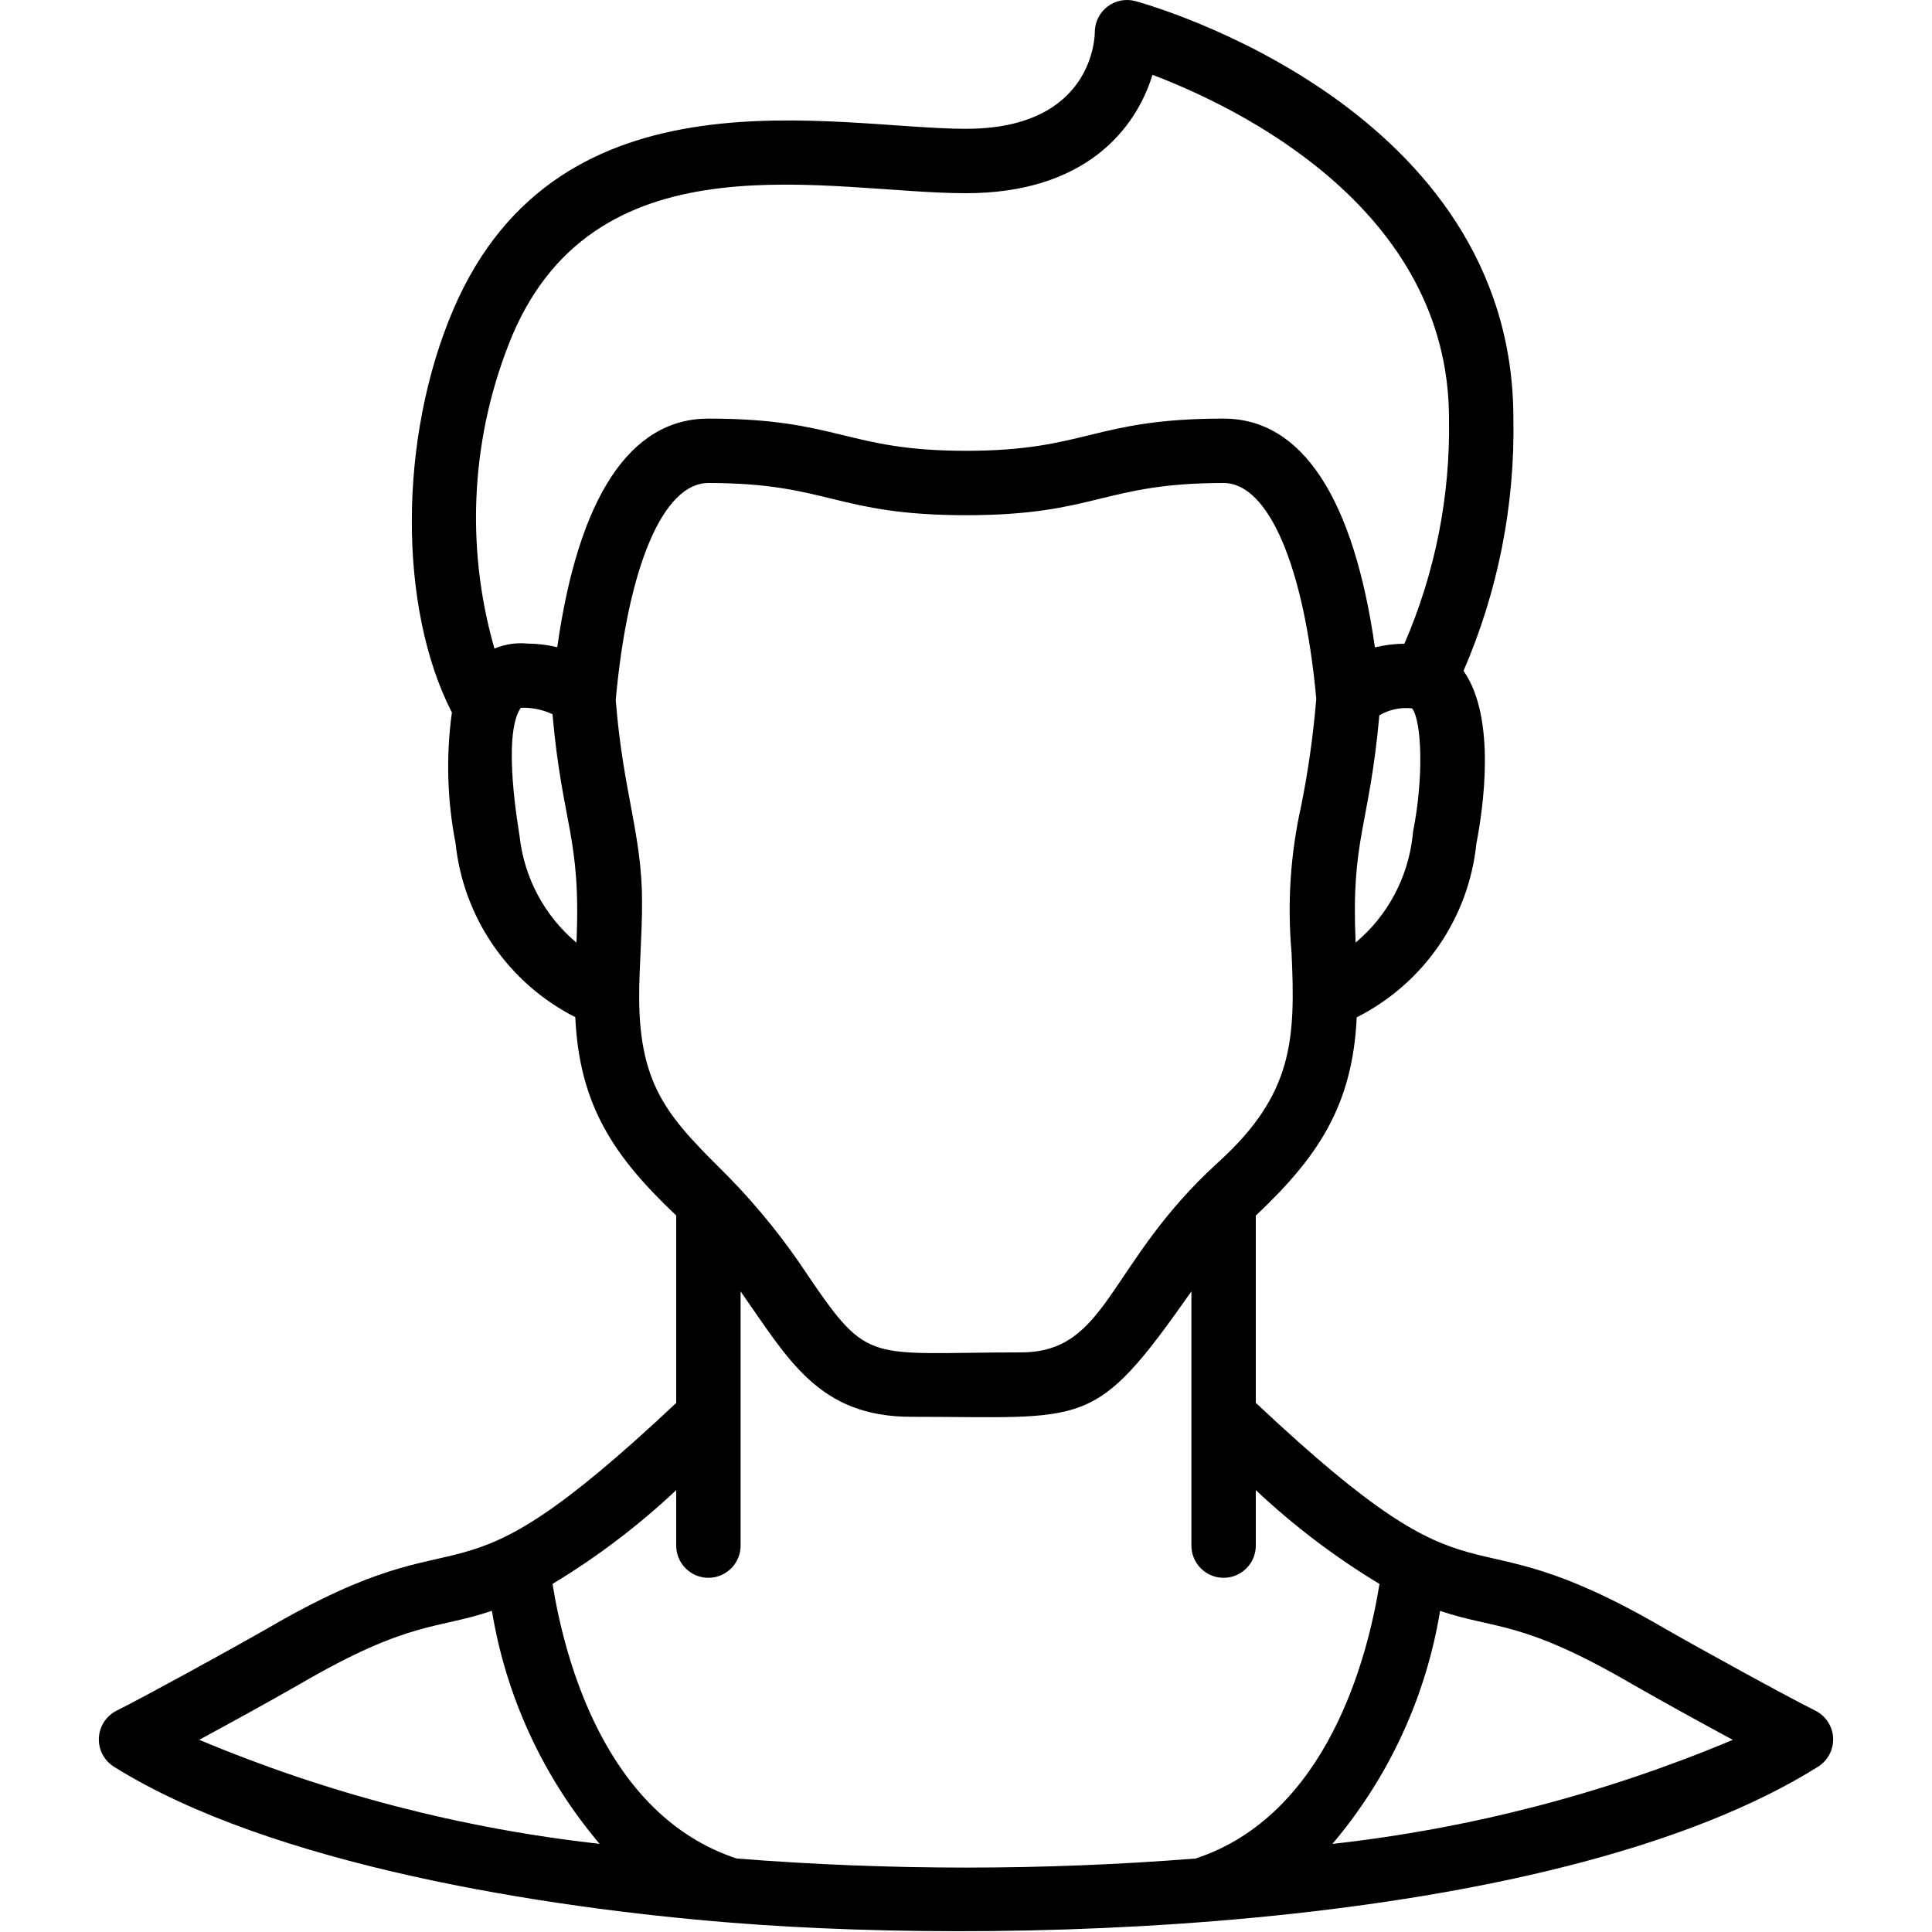
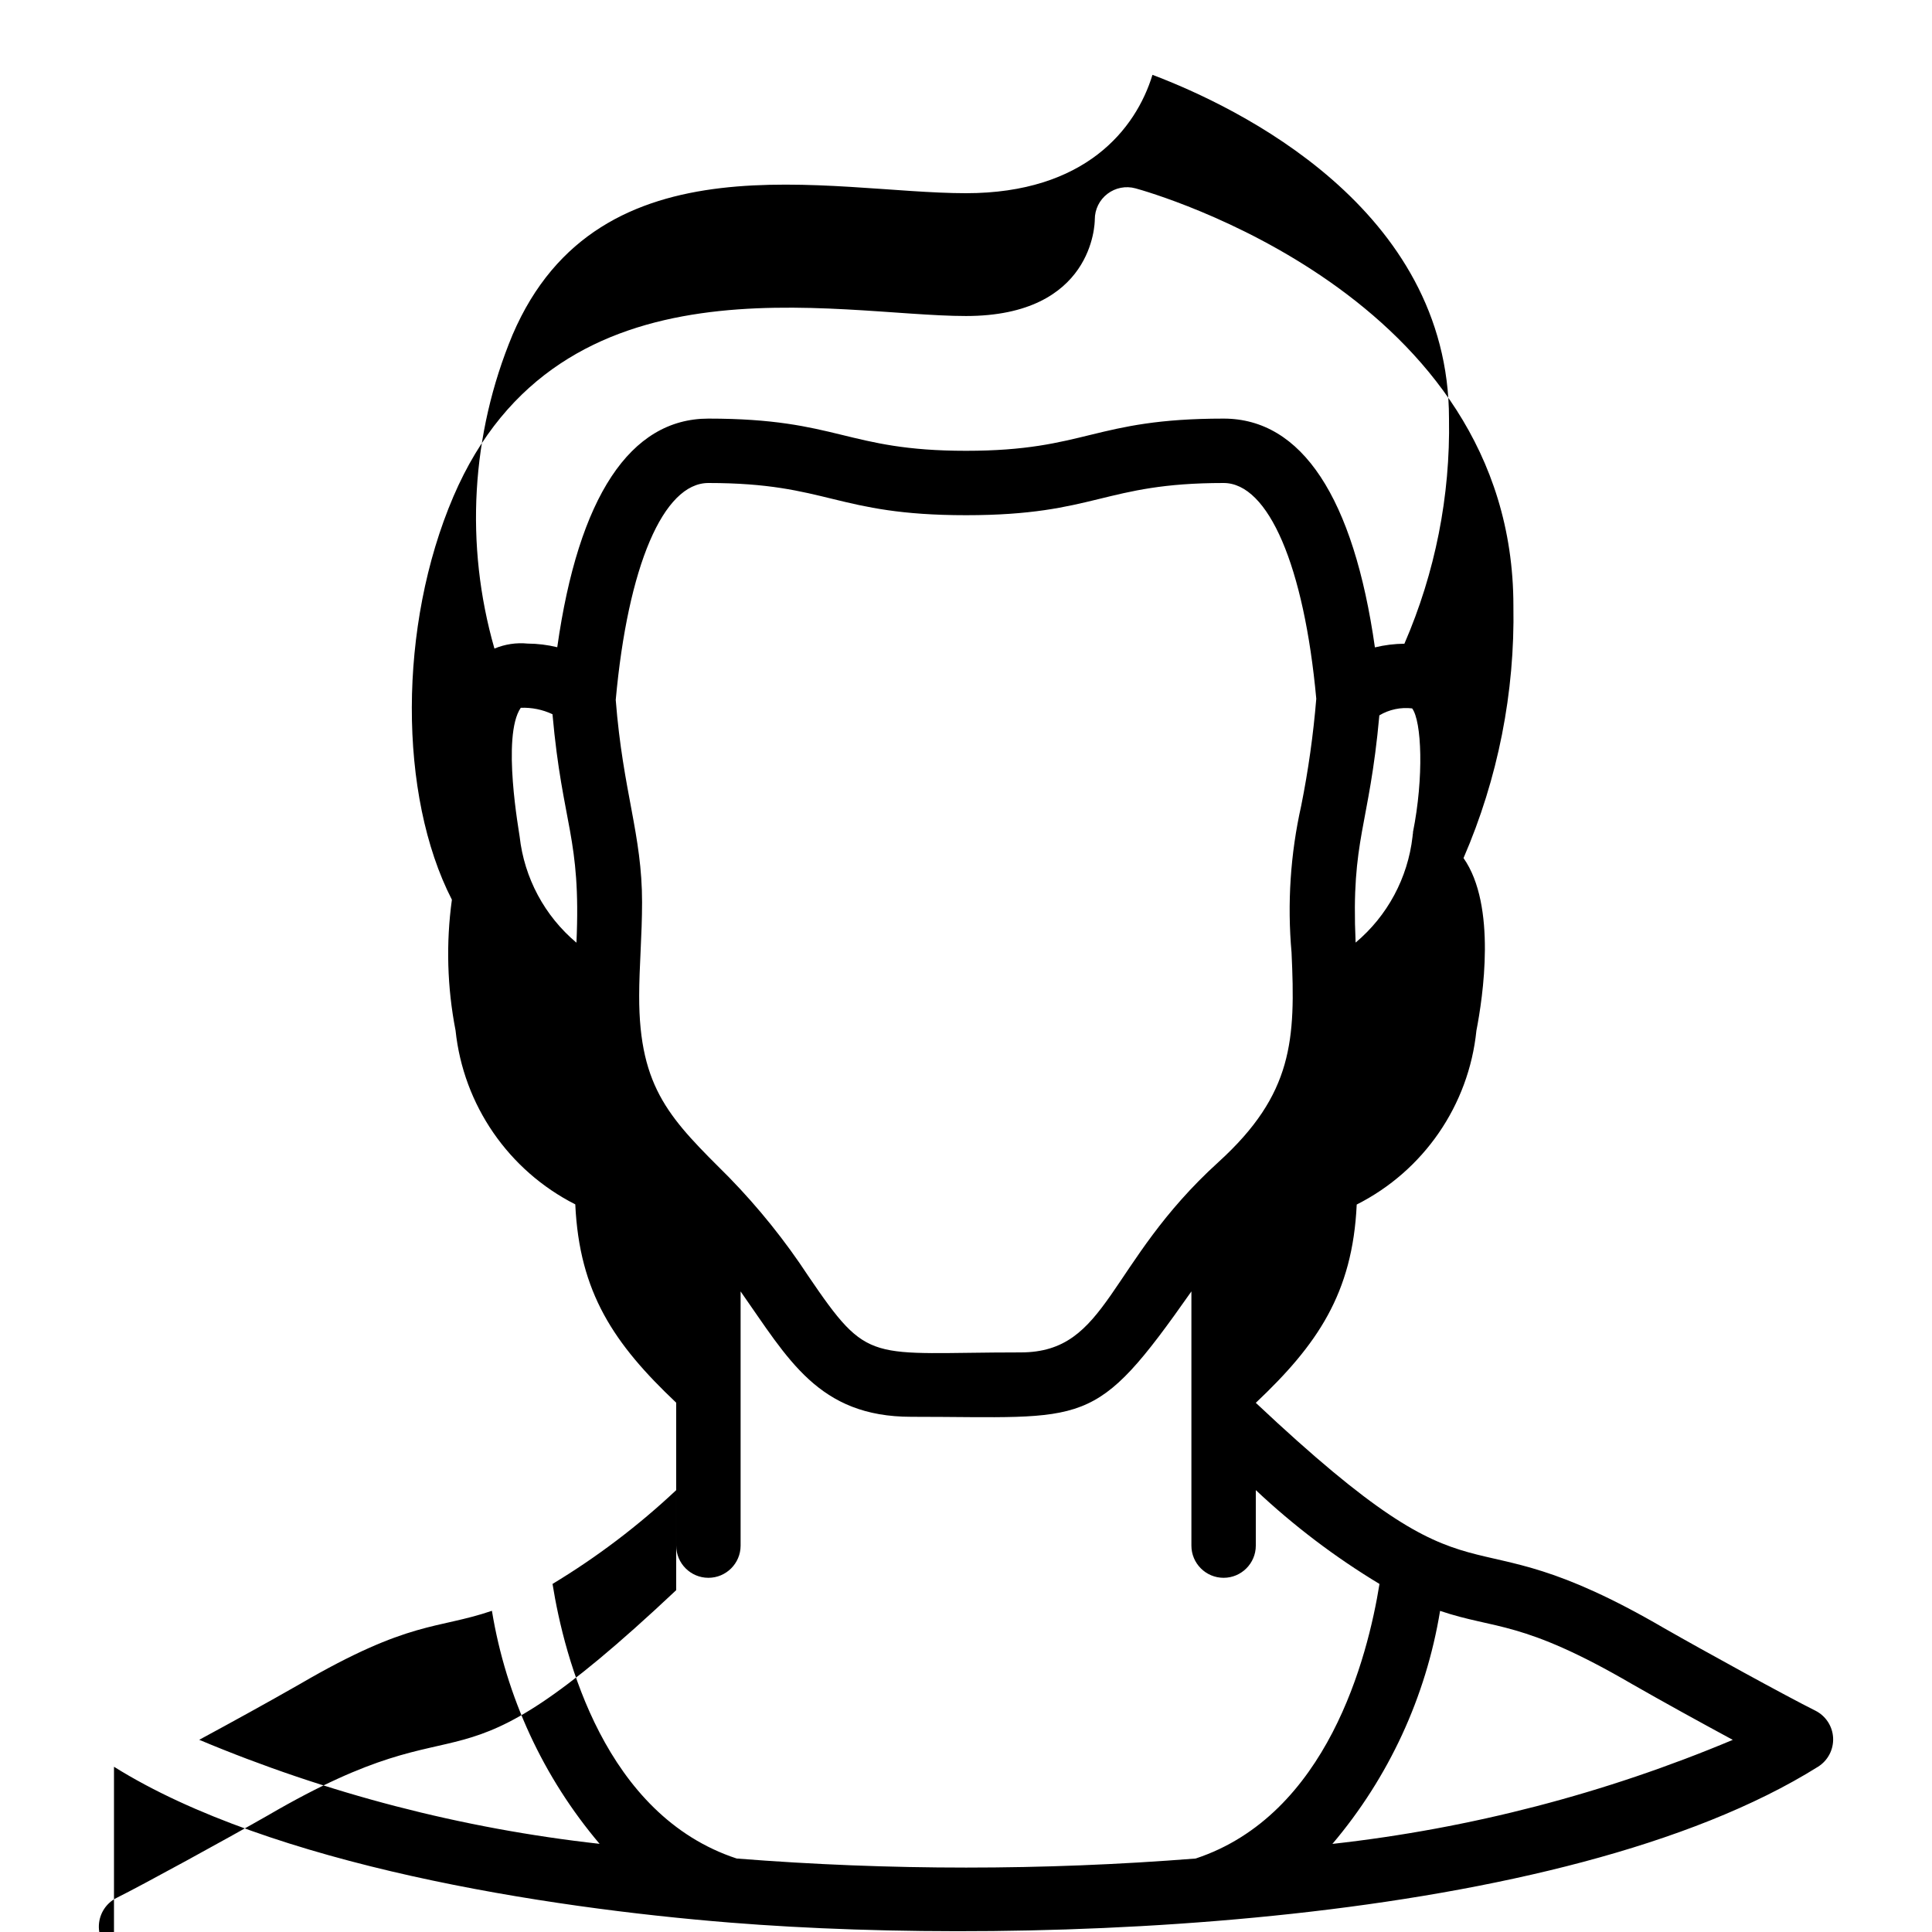
<svg xmlns="http://www.w3.org/2000/svg" height="512" viewBox="0 0 54 60" width="512">
-   <path id="Shape" d="m.54 54.868c4.882 3.055 13.385 4.379 19.148 4.841 9.438.758 25.849.118 33.772-4.841.307-.192.486-.535.469-.896s-.229-.685-.553-.847c-.89-.443-3.464-1.857-4.692-2.559-6.7-3.906-5.3-.051-12.684-7v-5.814c1.905-1.8 3.007-3.394 3.134-6.158 2.079-1.049 3.48-3.084 3.717-5.4.2-1.031.636-3.885-.4-5.36 1.07-2.471 1.598-5.142 1.549-7.834 0-9.653-11.258-12.834-11.737-12.965-.301-.082-.622-.019-.87.17-.248.189-.393.483-.393.795 0 .123-.045 3-4 3-4.029 0-12.62-2.09-15.919 5.606-1.718 4.011-1.71 9.283-.047 12.521-.186 1.351-.147 2.723.114 4.062.243 2.314 1.643 4.347 3.718 5.4.126 2.741 1.2 4.33 3.134 6.159v5.822c-7.393 6.955-5.989 3.094-12.676 6.992-1.27.725-3.866 2.148-4.7 2.563-.324.161-.535.485-.553.847s.162.704.469.896zm47.144-2.568c1.031.589 2.077 1.164 3.129 1.733-3.968 1.667-8.156 2.755-12.434 3.231 1.75-2.065 2.906-4.566 3.344-7.237 1.73.587 2.527.273 5.961 2.273zm-6.8-26.445c-.008.043-.014.087-.017.131-.147 1.281-.779 2.458-1.767 3.287-.146-3.255.422-3.569.737-7.057.306-.182.664-.258 1.018-.216.296.392.37 2.133.024 3.853zm-27.965-15.461c2.692-6.282 9.865-4.394 14.081-4.394 3.694 0 5.273-1.982 5.791-3.676 2.62.992 9.209 4.139 9.209 10.676.043 2.403-.429 4.786-1.385 6.991-.309.003-.616.041-.916.114-.661-4.651-2.271-7.105-4.699-7.105-4.05 0-4.25 1-8 1-3.733 0-3.942-1-8-1-2.428 0-4.034 2.43-4.694 7.1-.301-.073-.61-.111-.92-.113-.351-.035-.705.019-1.031.155-.924-3.219-.725-6.657.564-9.748zm.219 15.587c-.007-.1-.568-3.125.035-4 .34-.013.677.055.985.2.31 3.475.891 3.805.744 7.095-.989-.831-1.621-2.011-1.764-3.295zm3.712 4.941c0-.869.09-1.891.09-2.9 0-2.11-.592-3.412-.818-6.286.378-4.157 1.478-6.736 2.878-6.736 3.733 0 3.942 1 8 1s4.25-1 8-1c1.394 0 2.5 2.586 2.878 6.7-.092 1.116-.248 2.225-.468 3.323-.335 1.495-.436 3.032-.3 4.558.125 2.7.056 4.395-2.27 6.508-3.477 3.159-3.404 5.911-6.14 5.911-4.743 0-4.7.418-6.6-2.375-.717-1.093-1.538-2.115-2.45-3.052-1.795-1.793-2.807-2.726-2.8-5.651zm1.15 15.355v1.723c0 .552.448 1 1 1s1-.448 1-1v-7.894c1.474 2.094 2.413 3.894 5.3 3.894 5.512 0 5.655.441 8.7-3.894v7.894c0 .552.448 1 1 1s1-.448 1-1v-1.723c1.174 1.105 2.461 2.081 3.841 2.914-.367 2.283-1.621 7.176-5.709 8.527-4.744.375-9.509.375-14.253 0-4.1-1.347-5.353-6.243-5.72-8.528 1.38-.833 2.667-1.809 3.841-2.913zm-11.677 6.017c3.416-1.99 4.233-1.683 5.954-2.269.438 2.671 1.594 5.172 3.344 7.237-4.278-.476-8.466-1.564-12.434-3.231 1.052-.569 2.1-1.145 3.136-1.737z" />
+   <path id="Shape" d="m.54 54.868c4.882 3.055 13.385 4.379 19.148 4.841 9.438.758 25.849.118 33.772-4.841.307-.192.486-.535.469-.896s-.229-.685-.553-.847c-.89-.443-3.464-1.857-4.692-2.559-6.7-3.906-5.3-.051-12.684-7c1.905-1.8 3.007-3.394 3.134-6.158 2.079-1.049 3.48-3.084 3.717-5.4.2-1.031.636-3.885-.4-5.36 1.07-2.471 1.598-5.142 1.549-7.834 0-9.653-11.258-12.834-11.737-12.965-.301-.082-.622-.019-.87.17-.248.189-.393.483-.393.795 0 .123-.045 3-4 3-4.029 0-12.62-2.09-15.919 5.606-1.718 4.011-1.71 9.283-.047 12.521-.186 1.351-.147 2.723.114 4.062.243 2.314 1.643 4.347 3.718 5.4.126 2.741 1.2 4.33 3.134 6.159v5.822c-7.393 6.955-5.989 3.094-12.676 6.992-1.27.725-3.866 2.148-4.7 2.563-.324.161-.535.485-.553.847s.162.704.469.896zm47.144-2.568c1.031.589 2.077 1.164 3.129 1.733-3.968 1.667-8.156 2.755-12.434 3.231 1.75-2.065 2.906-4.566 3.344-7.237 1.73.587 2.527.273 5.961 2.273zm-6.8-26.445c-.008.043-.014.087-.017.131-.147 1.281-.779 2.458-1.767 3.287-.146-3.255.422-3.569.737-7.057.306-.182.664-.258 1.018-.216.296.392.37 2.133.024 3.853zm-27.965-15.461c2.692-6.282 9.865-4.394 14.081-4.394 3.694 0 5.273-1.982 5.791-3.676 2.62.992 9.209 4.139 9.209 10.676.043 2.403-.429 4.786-1.385 6.991-.309.003-.616.041-.916.114-.661-4.651-2.271-7.105-4.699-7.105-4.05 0-4.25 1-8 1-3.733 0-3.942-1-8-1-2.428 0-4.034 2.43-4.694 7.1-.301-.073-.61-.111-.92-.113-.351-.035-.705.019-1.031.155-.924-3.219-.725-6.657.564-9.748zm.219 15.587c-.007-.1-.568-3.125.035-4 .34-.013.677.055.985.2.31 3.475.891 3.805.744 7.095-.989-.831-1.621-2.011-1.764-3.295zm3.712 4.941c0-.869.09-1.891.09-2.9 0-2.11-.592-3.412-.818-6.286.378-4.157 1.478-6.736 2.878-6.736 3.733 0 3.942 1 8 1s4.25-1 8-1c1.394 0 2.5 2.586 2.878 6.7-.092 1.116-.248 2.225-.468 3.323-.335 1.495-.436 3.032-.3 4.558.125 2.7.056 4.395-2.27 6.508-3.477 3.159-3.404 5.911-6.14 5.911-4.743 0-4.7.418-6.6-2.375-.717-1.093-1.538-2.115-2.45-3.052-1.795-1.793-2.807-2.726-2.8-5.651zm1.15 15.355v1.723c0 .552.448 1 1 1s1-.448 1-1v-7.894c1.474 2.094 2.413 3.894 5.3 3.894 5.512 0 5.655.441 8.7-3.894v7.894c0 .552.448 1 1 1s1-.448 1-1v-1.723c1.174 1.105 2.461 2.081 3.841 2.914-.367 2.283-1.621 7.176-5.709 8.527-4.744.375-9.509.375-14.253 0-4.1-1.347-5.353-6.243-5.72-8.528 1.38-.833 2.667-1.809 3.841-2.913zm-11.677 6.017c3.416-1.99 4.233-1.683 5.954-2.269.438 2.671 1.594 5.172 3.344 7.237-4.278-.476-8.466-1.564-12.434-3.231 1.052-.569 2.1-1.145 3.136-1.737z" />
</svg>